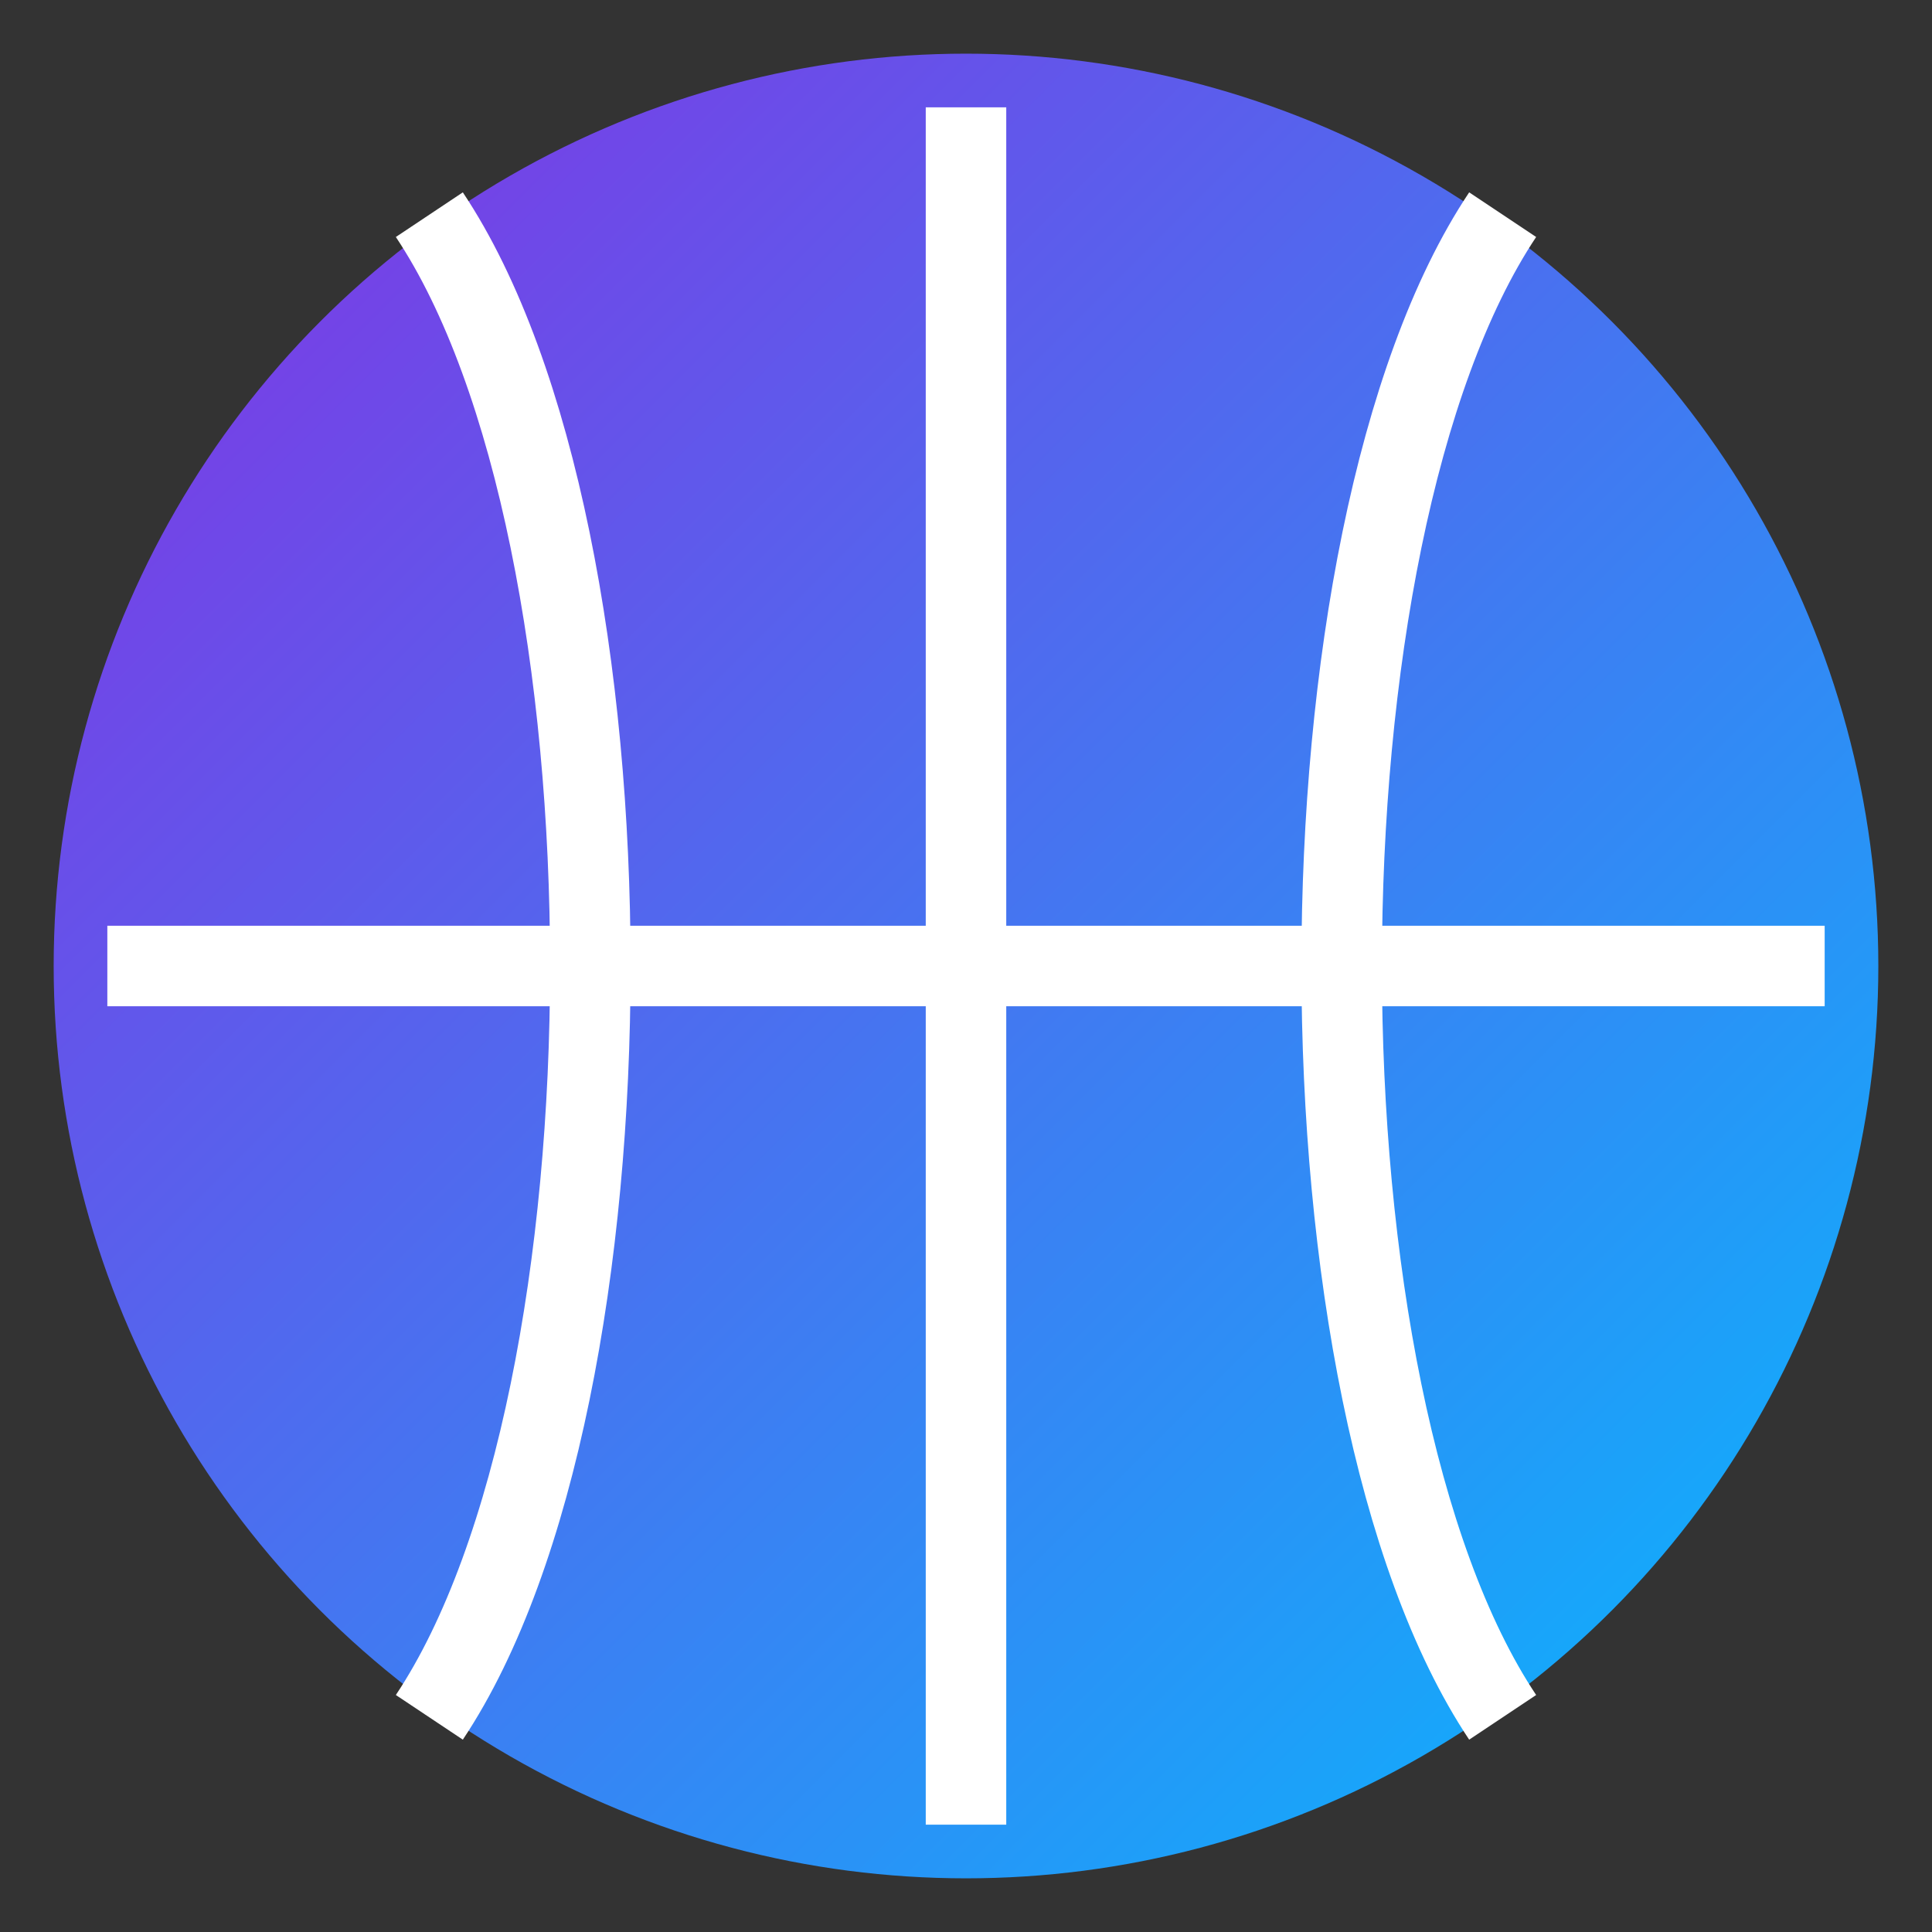
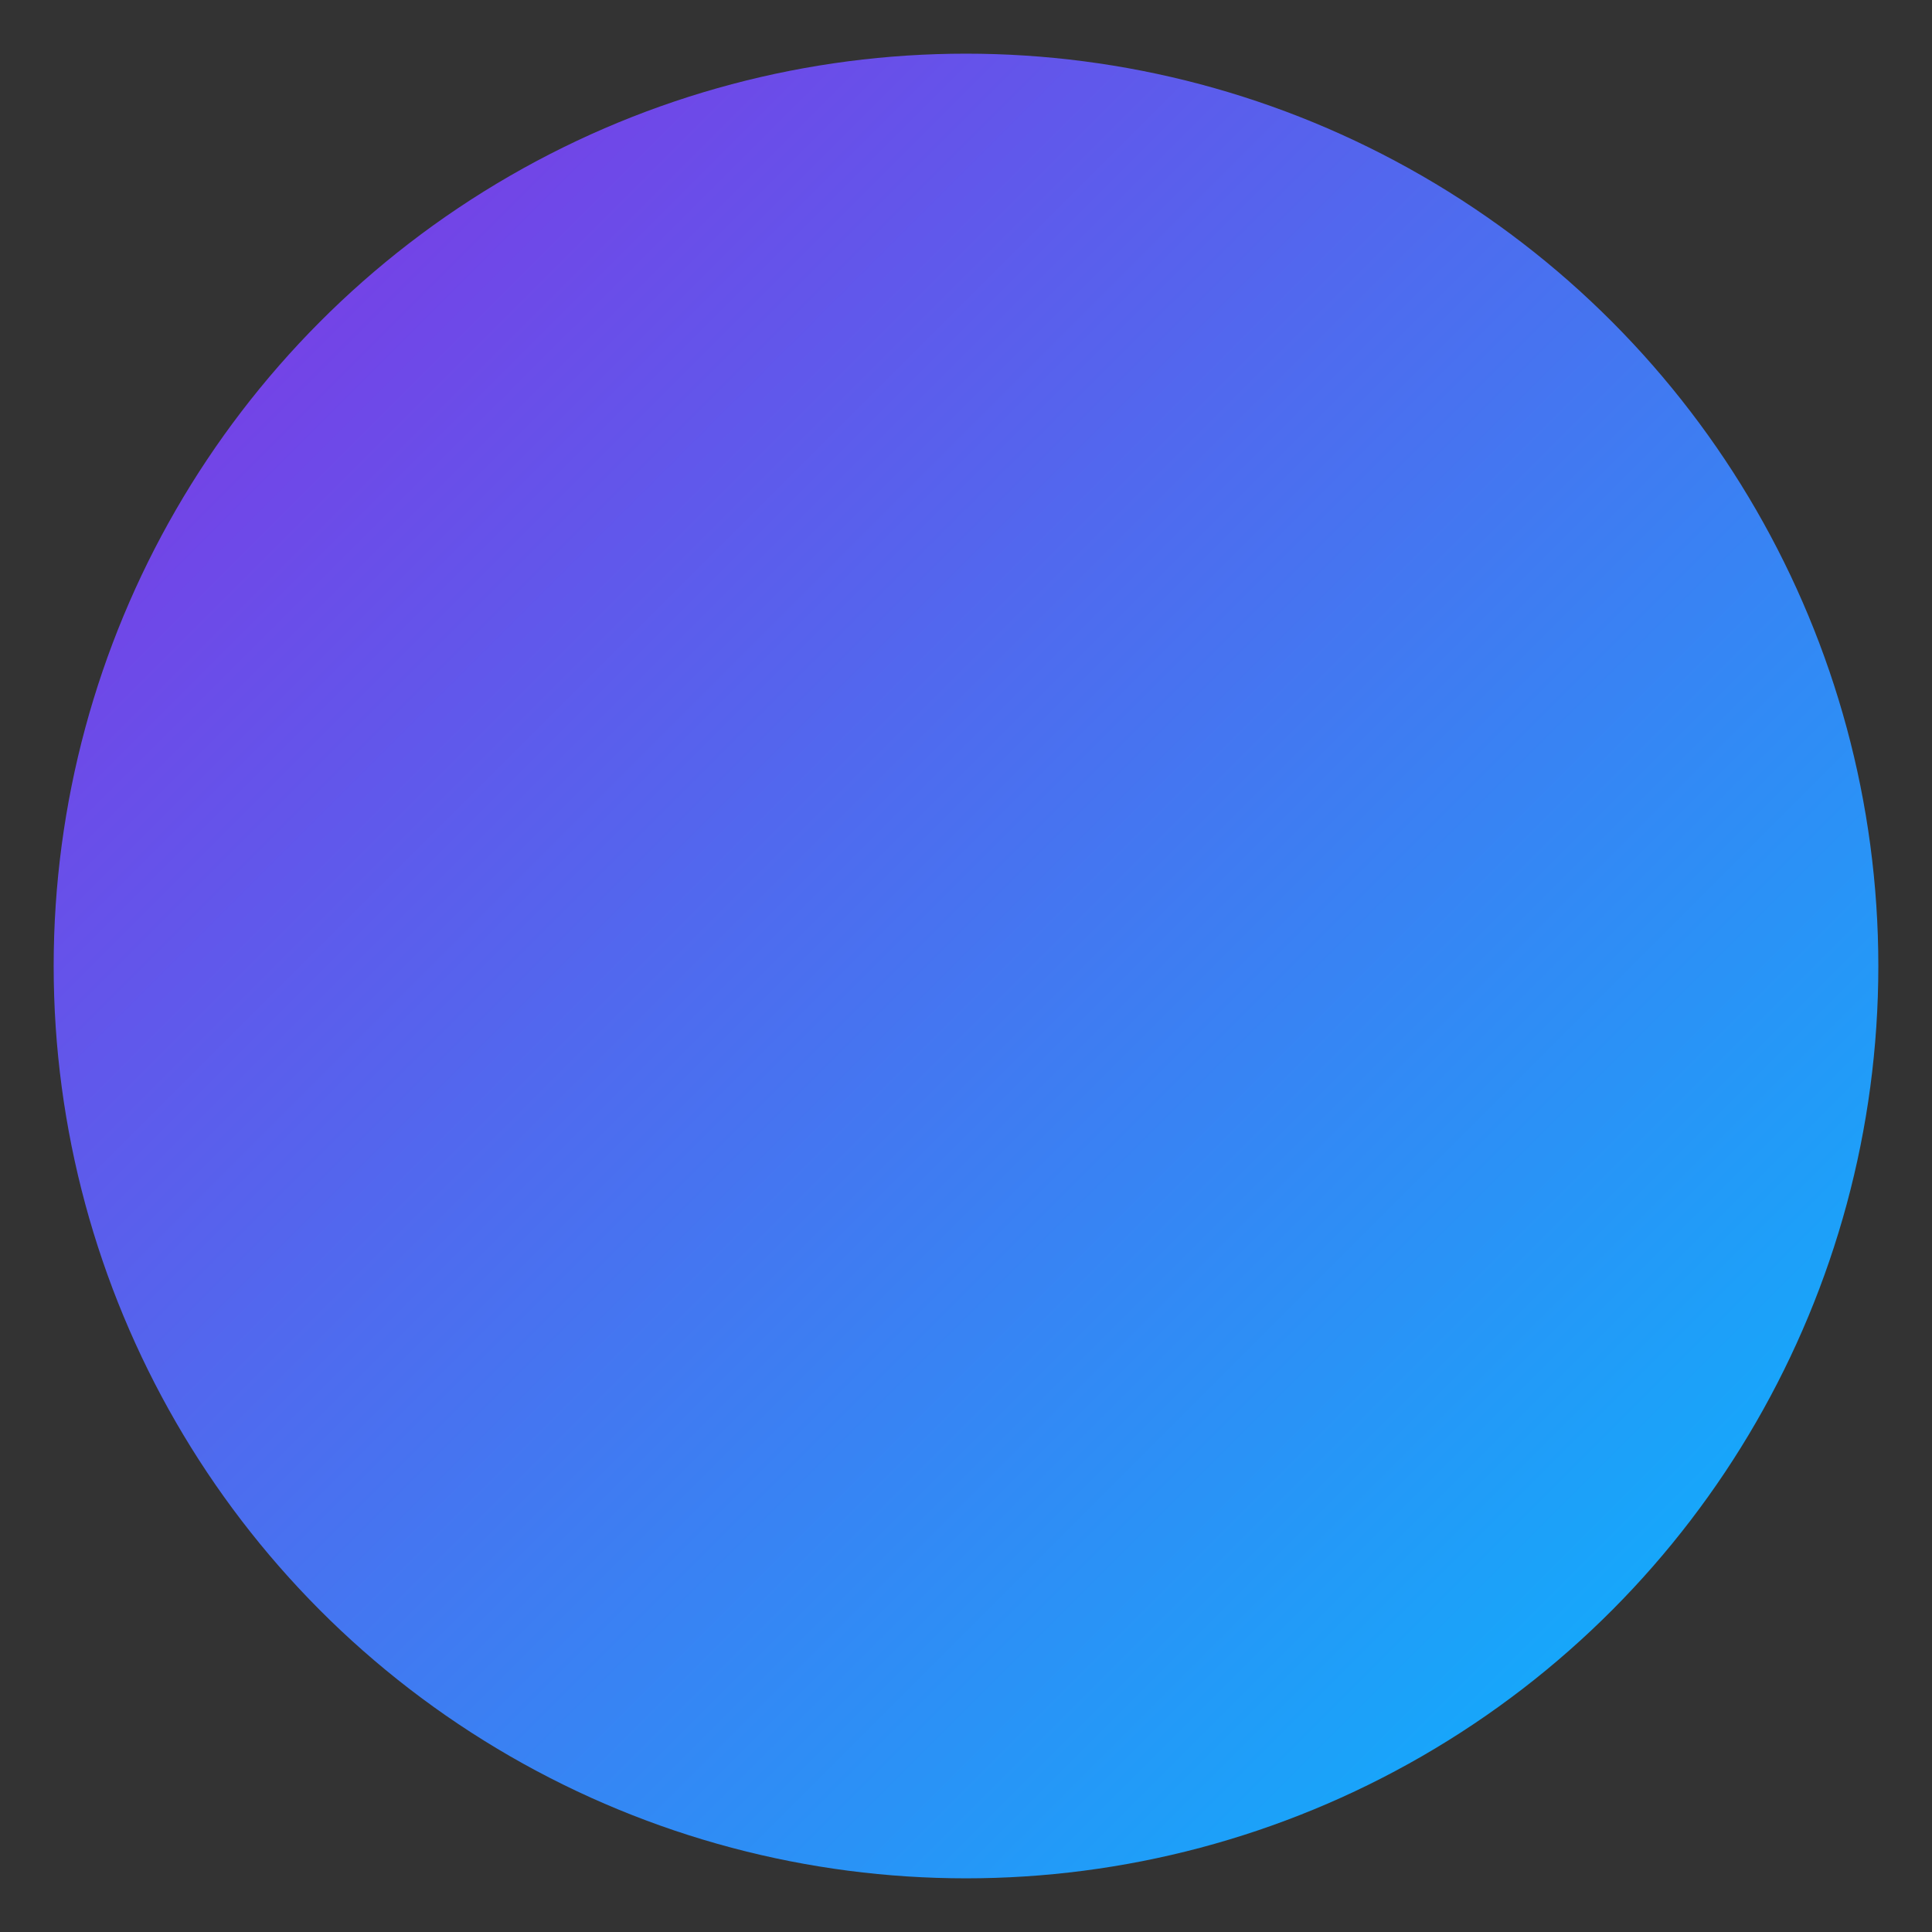
<svg xmlns="http://www.w3.org/2000/svg" viewBox="0 0 36 36" fill="none">
  <rect x="0" y="0" width="36" height="36" fill="#333333" stroke="none" />
  <defs>
    <linearGradient id="basketballGradient" x1="0" y1="0" x2="36" y2="36" gradientUnits="userSpaceOnUse">
      <stop offset="0%" stop-color="#8A2BE2" />
      <stop offset="100%" stop-color="#00BFFF" />
    </linearGradient>
  </defs>
  <circle cx="18" cy="18" r="16" stroke="url(#basketballGradient)" stroke-width="2" fill="url(#basketballGradient)" />
-   <path d="M18 2v32" stroke="#ffffffaa" stroke-width="1.5" />
-   <path d="M2 18h32" stroke="#ffffffaa" stroke-width="1.5" />
-   <path d="M8 4c4 6 4 22 0 28" stroke="#ffffffaa" stroke-width="1.5" />
-   <path d="M28 4c-4 6-4 22 0 28" stroke="#ffffffaa" stroke-width="1.5" />
  <style>
    @media (prefers-color-scheme: dark) {
      :root { filter: invert(100%); }
    }
  </style>
</svg>